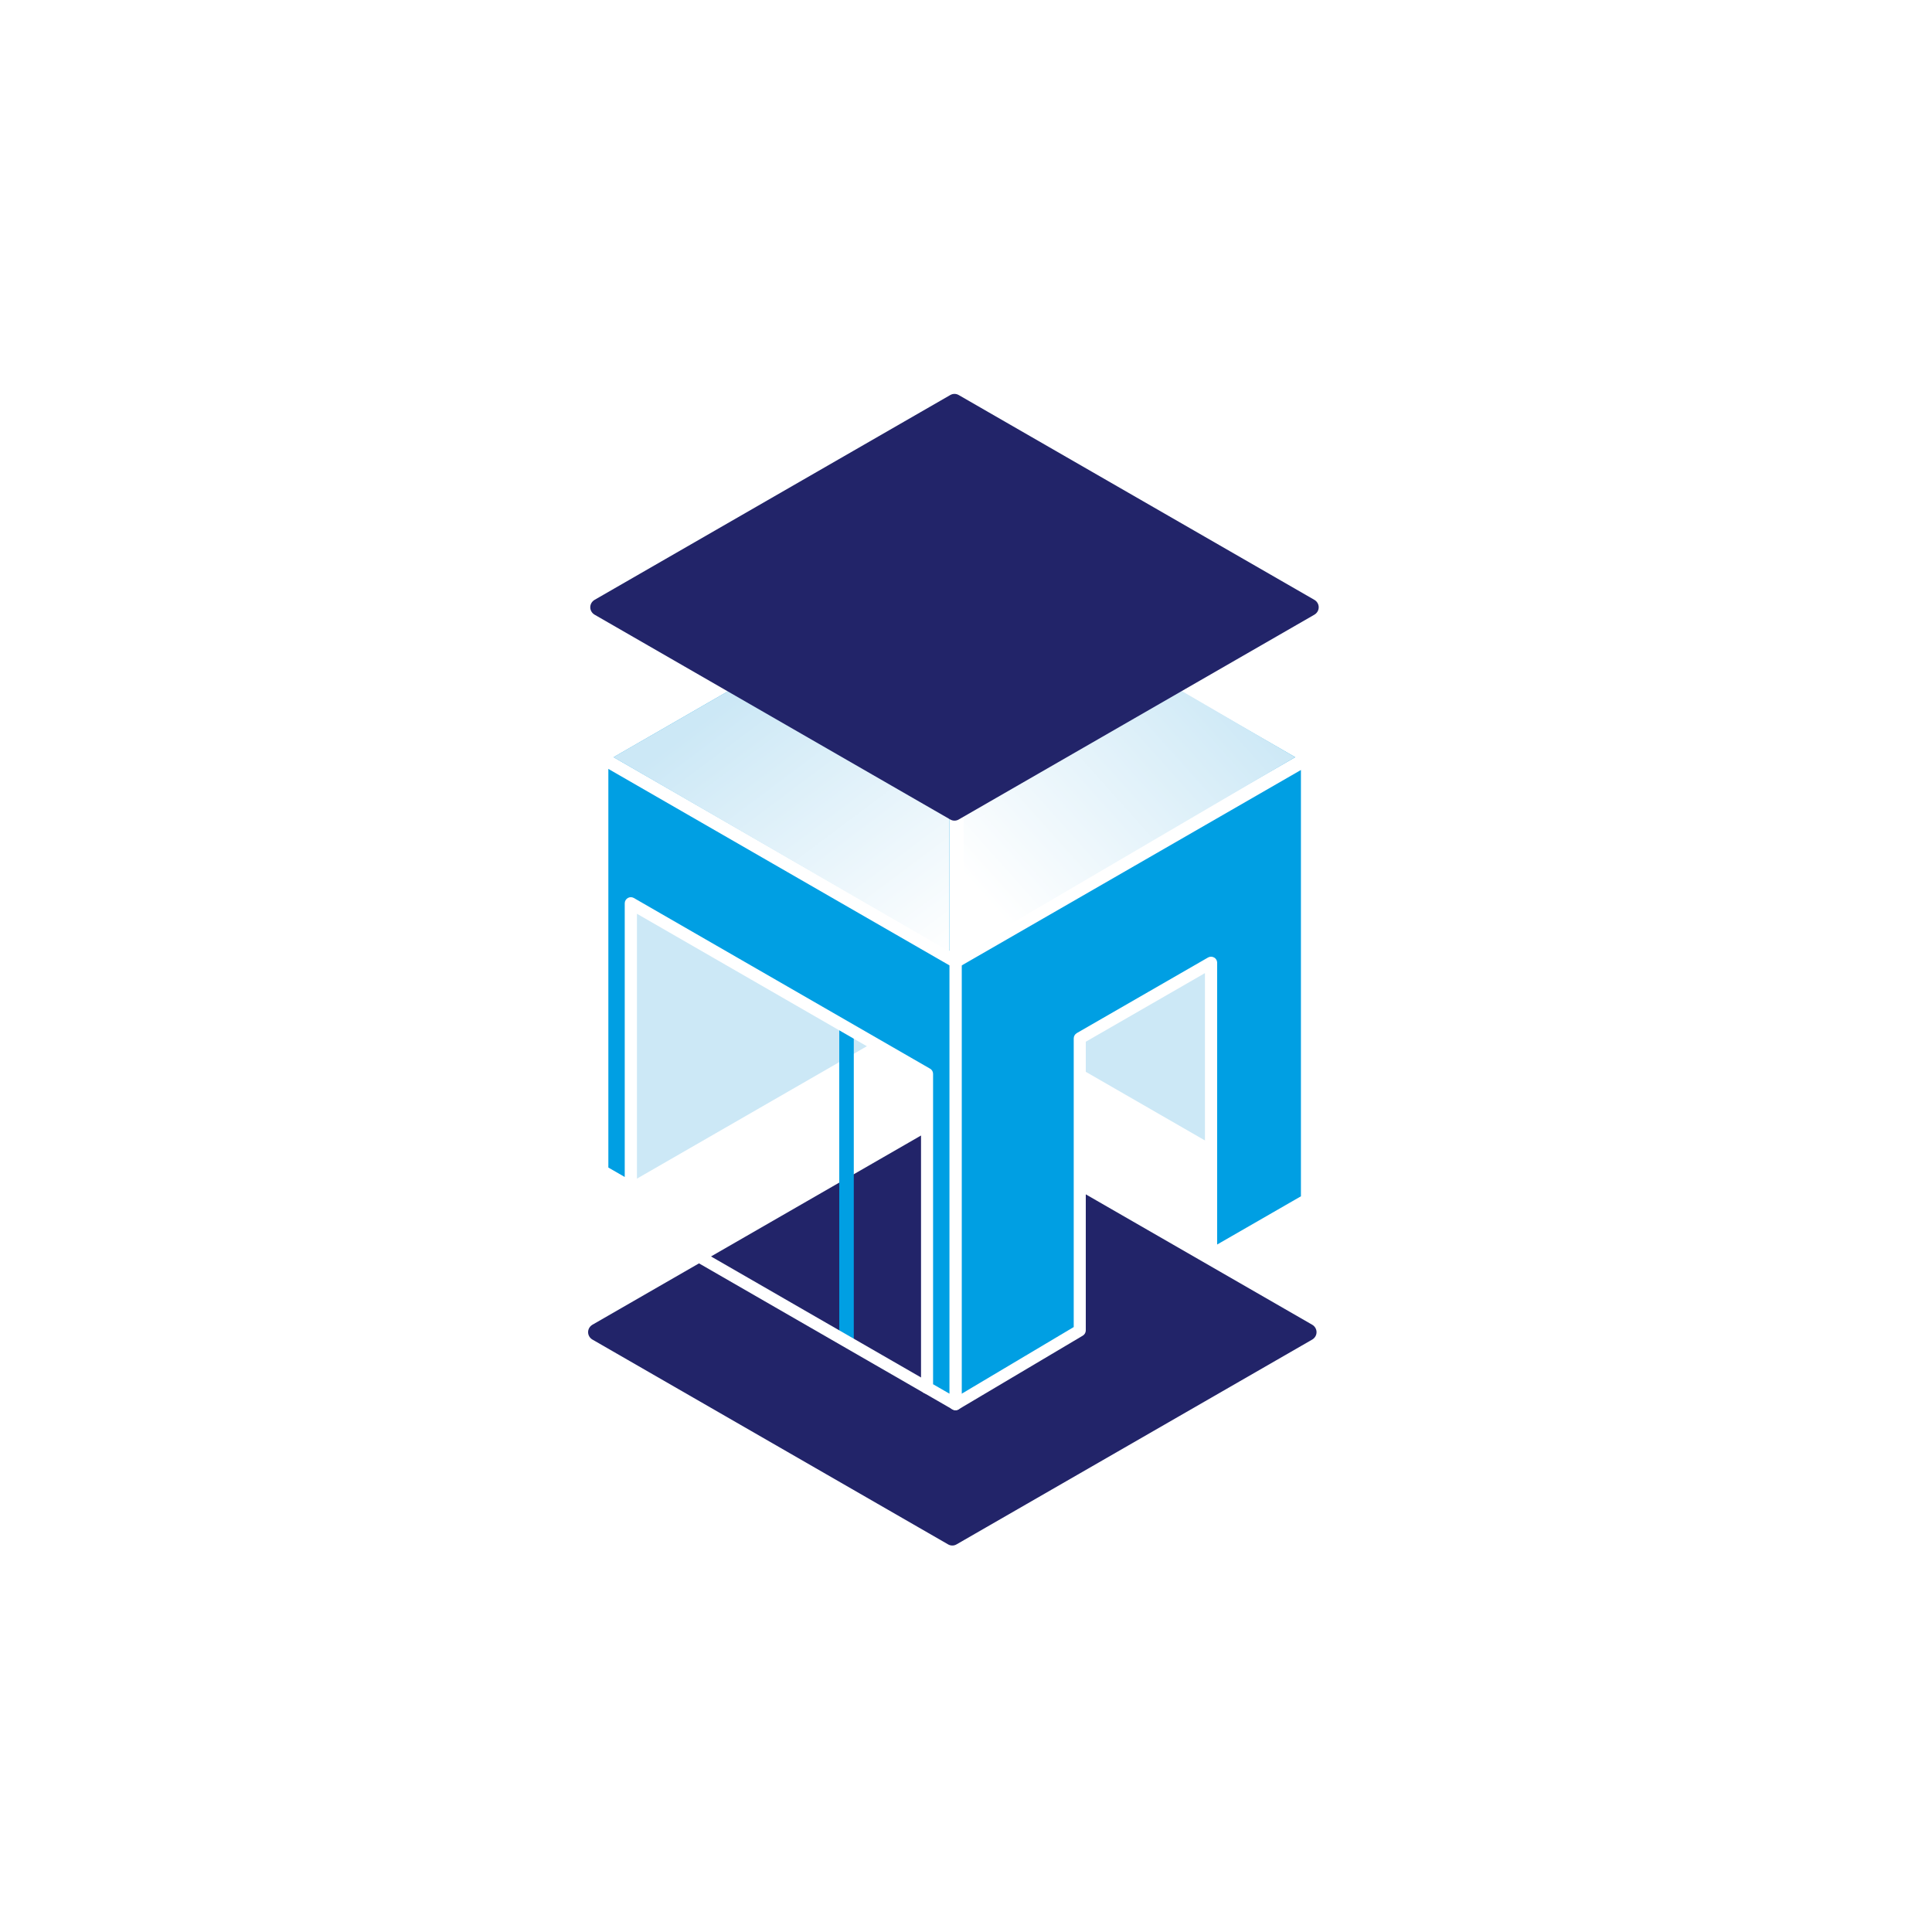
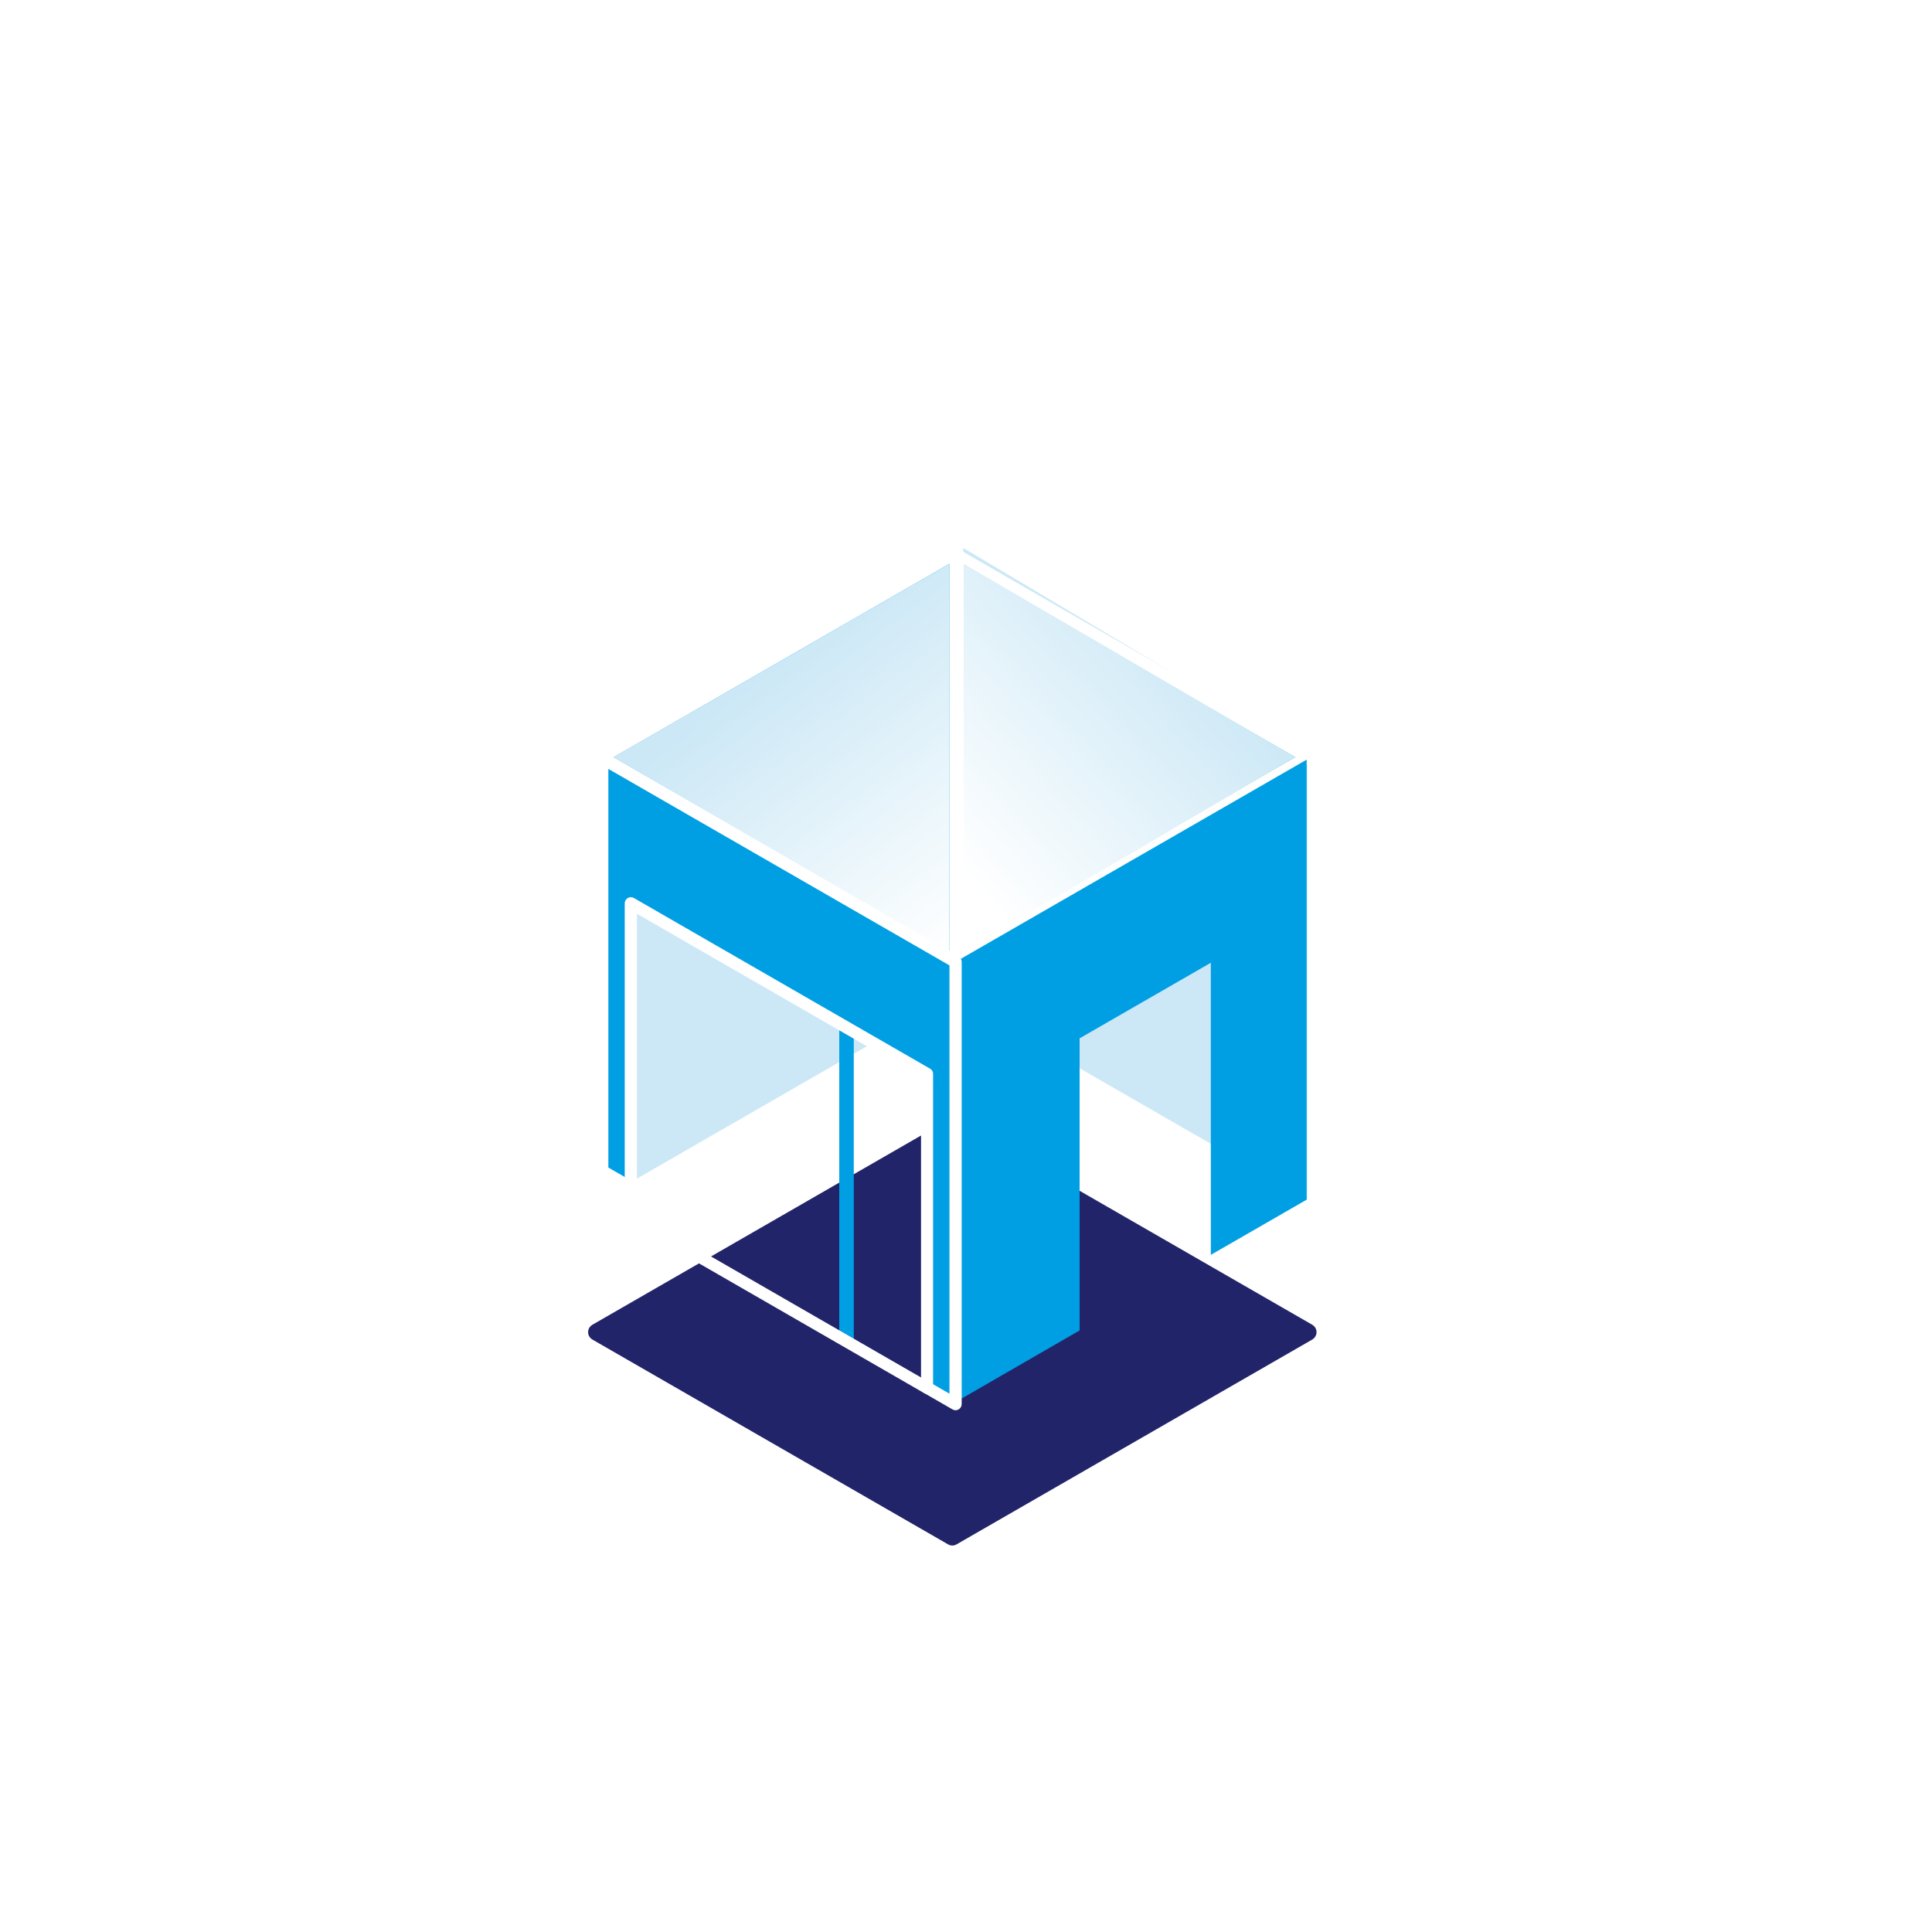
<svg xmlns="http://www.w3.org/2000/svg" xmlns:xlink="http://www.w3.org/1999/xlink" width="125" height="125" viewBox="0 0 125 125">
  <defs>
    <style>
      .cls-1 {
        fill: url(#Naamloos_verloop_4);
      }

      .cls-2 {
        fill: #009fe3;
      }

      .cls-3 {
        fill: #fff;
      }

      .cls-4 {
        fill: #cce8f6;
      }

      .cls-5 {
        fill: #d4d4e0;
      }

      .cls-6 {
        fill: #222469;
      }

      .cls-7 {
        fill: url(#Naamloos_verloop_4-2);
      }
    </style>
    <linearGradient id="Naamloos_verloop_4" data-name="Naamloos verloop 4" x1="63.61" y1="60.16" x2="50.58" y2="42.78" gradientUnits="userSpaceOnUse">
      <stop offset="0" stop-color="#fff" />
      <stop offset="1" stop-color="#cce8f6" />
    </linearGradient>
    <linearGradient id="Naamloos_verloop_4-2" data-name="Naamloos verloop 4" x1="60.2" y1="54.25" x2="76.19" y2="39.96" xlink:href="#Naamloos_verloop_4" />
  </defs>
  <g id="BACKGROUND">
    <rect class="cls-3" width="125" height="125" />
  </g>
  <g id="VLOER">
    <polygon class="cls-6" points="84.62 86.19 61.61 72.94 38.61 86.19 61.61 99.45 84.62 86.19" />
    <path class="cls-6" d="m84.62,86.19l.28-.48-23.01-13.25c-.17-.1-.38-.1-.55,0l-23.01,13.25c-.17.1-.28.28-.28.48s.11.38.28.48l23.01,13.25c.17.1.38.1.55,0l23.01-13.25c.17-.1.28-.28.28-.48s-.11-.38-.28-.48l-.28.48-.28-.48-22.73,13.1-21.9-12.62,21.9-12.62,22.73,13.09.28-.48-.28-.48.28.48Z" />
  </g>
  <g id="BINNENMUUR">
    <polygon class="cls-4" points="62.32 35.45 81.9 47.12 62.32 59.11 62.32 35.45" />
  </g>
  <g id="PLAFONDS">
    <g>
      <polygon class="cls-4" points="39.07 77.49 39.07 49.02 61.8 35.93 61.8 64.4 39.07 77.49" />
      <polygon class="cls-4" points="84.58 77.6 61.75 64.45 61.75 35.84 84.58 48.99 84.58 77.6" />
      <polygon class="cls-2" points="84.58 48.99 61.75 35.84 38.91 48.99 61.75 62.15 84.58 48.99" />
      <path class="cls-3" d="m84.58,48.99l.2-.34-22.83-13.16c-.12-.07-.27-.07-.39,0l-22.84,13.16c-.12.07-.2.2-.2.34s.07.27.2.34l22.84,13.16c.12.07.27.07.39,0l22.83-13.16c.12-.07.2-.2.2-.34s-.07-.27-.2-.34l-.2.34-.19-.34-22.64,13.04-22.05-12.7,22.05-12.7,22.64,13.04.19-.34-.19-.34.19.34Z" />
      <polygon class="cls-2" points="84.54 49.15 61.81 62.24 61.81 90.72 69.85 86.08 69.85 67.18 78.34 62.29 78.34 81.19 84.54 77.62 84.54 49.15" />
-       <path class="cls-3" d="m84.54,49.15l-.19-.34-22.73,13.09c-.12.07-.2.2-.2.34v28.61c0,.14.07.27.2.34s.27.07.39,0l8.04-4.77c.12-.07.2-.2.2-.34v-18.68l7.71-4.44v18.23c0,.14.07.27.2.34.12.07.27.07.39,0l6.2-3.57c.12-.07.2-.2.2-.34v-28.47c0-.14-.07-.27-.19-.34-.12-.07-.27-.07-.39,0l.19.34h-.39v28.25l-5.42,3.12v-18.23c0-.14-.07-.27-.2-.34-.12-.07-.27-.07-.39,0l-8.49,4.89c-.12.07-.2.2-.2.34v18.68l-7.26,4.32v-27.71l22.53-12.98-.2-.34h-.39.39Z" />
      <polygon class="cls-5" points="38.97 71.59 38.97 72.49 39.07 72.43 39.07 71.53 38.97 71.59" />
      <path class="cls-3" d="m38.97,49.08v.4l.11.06,22.35,12.87v-.17c0-.07.02-.14.05-.2l-22.51-12.97Z" />
-       <path class="cls-3" d="m61.47,62.05c-.03.06-.05.13-.05.2v27.93l.38.22v-28.16l-.33-.19Z" />
-       <path class="cls-3" d="m40.98,78.4l19.2,11.06s-.01,0-.02-.01l-8.92-5.14-1.1-.63-9.14-5.27s-.02,0-.02-.01" />
      <path class="cls-2" d="m54.3,66.33v20.3c0,.26.21.47.47.47s.47-.21.47-.47v-20.3c0-.26-.21-.47-.47-.47s-.47.21-.47.47" />
      <polygon class="cls-2" points="38.97 49.08 38.97 77.69 40.81 78.75 40.81 58.45 59.97 69.49 59.97 89.79 61.8 90.85 61.8 62.24 38.97 49.08" />
      <path class="cls-3" d="m38.97,49.08h-.39v28.61c0,.14.07.27.2.34l1.84,1.06c.12.07.27.07.39,0,.12-.07.2-.2.2-.34v-19.63l18.38,10.59v20.08c0,.14.07.27.2.34l1.84,1.06c.12.07.27.07.39,0,.12-.07.2-.2.2-.34v-28.61c0-.14-.07-.27-.2-.34l-22.84-13.16c-.12-.07-.27-.07-.39,0-.12.07-.19.2-.19.34h.39l-.2.34,22.64,13.04v27.71l-1.06-.61v-20.08c0-.14-.07-.27-.2-.34l-19.16-11.04c-.12-.07-.27-.07-.39,0-.12.07-.2.2-.2.34v17.71l-1.06-.61v-26.47h-.39l-.2.34.2-.34Z" />
      <path class="cls-3" d="m61.42,36.03v25.41c0,.26.21.47.47.47s.47-.21.47-.47v-25.41c0-.26-.21-.47-.47-.47s-.47.21-.47.47" />
      <path class="cls-3" d="m60.16,89.45l-19.16-11.04c-.19-.11-.43-.04-.53.14-.11.19-.04.42.14.53l19.16,11.04c.19.11.43.04.53-.14.11-.19.04-.43-.14-.53" />
    </g>
  </g>
  <g id="BINNENMUUR-2" data-name="BINNENMUUR">
    <polygon class="cls-1" points="61.42 36.48 39.69 48.99 61.42 61.56 61.42 36.48" />
  </g>
  <g id="BINNENMUUR-3" data-name="BINNENMUUR">
    <polygon class="cls-7" points="62.35 36.48 83.8 48.99 62.35 61.56 62.35 36.48" />
  </g>
  <g id="DAK">
-     <polygon class="cls-6" points="84.76 39.29 61.75 26.03 38.74 39.29 61.75 52.54 84.76 39.29" />
-     <path class="cls-6" d="m84.76,39.29l.28-.48-23.01-13.25c-.17-.1-.38-.1-.55,0l-23.01,13.25c-.17.1-.28.28-.28.48s.11.38.28.48l23.01,13.25c.17.1.38.1.55,0l23.01-13.25c.17-.1.28-.28.28-.48s-.11-.38-.28-.48l-.28.48-.28-.48-22.73,13.09-21.9-12.62,21.9-12.62,22.73,13.1.28-.48-.28-.48.28.48Z" />
-   </g>
+     </g>
</svg>